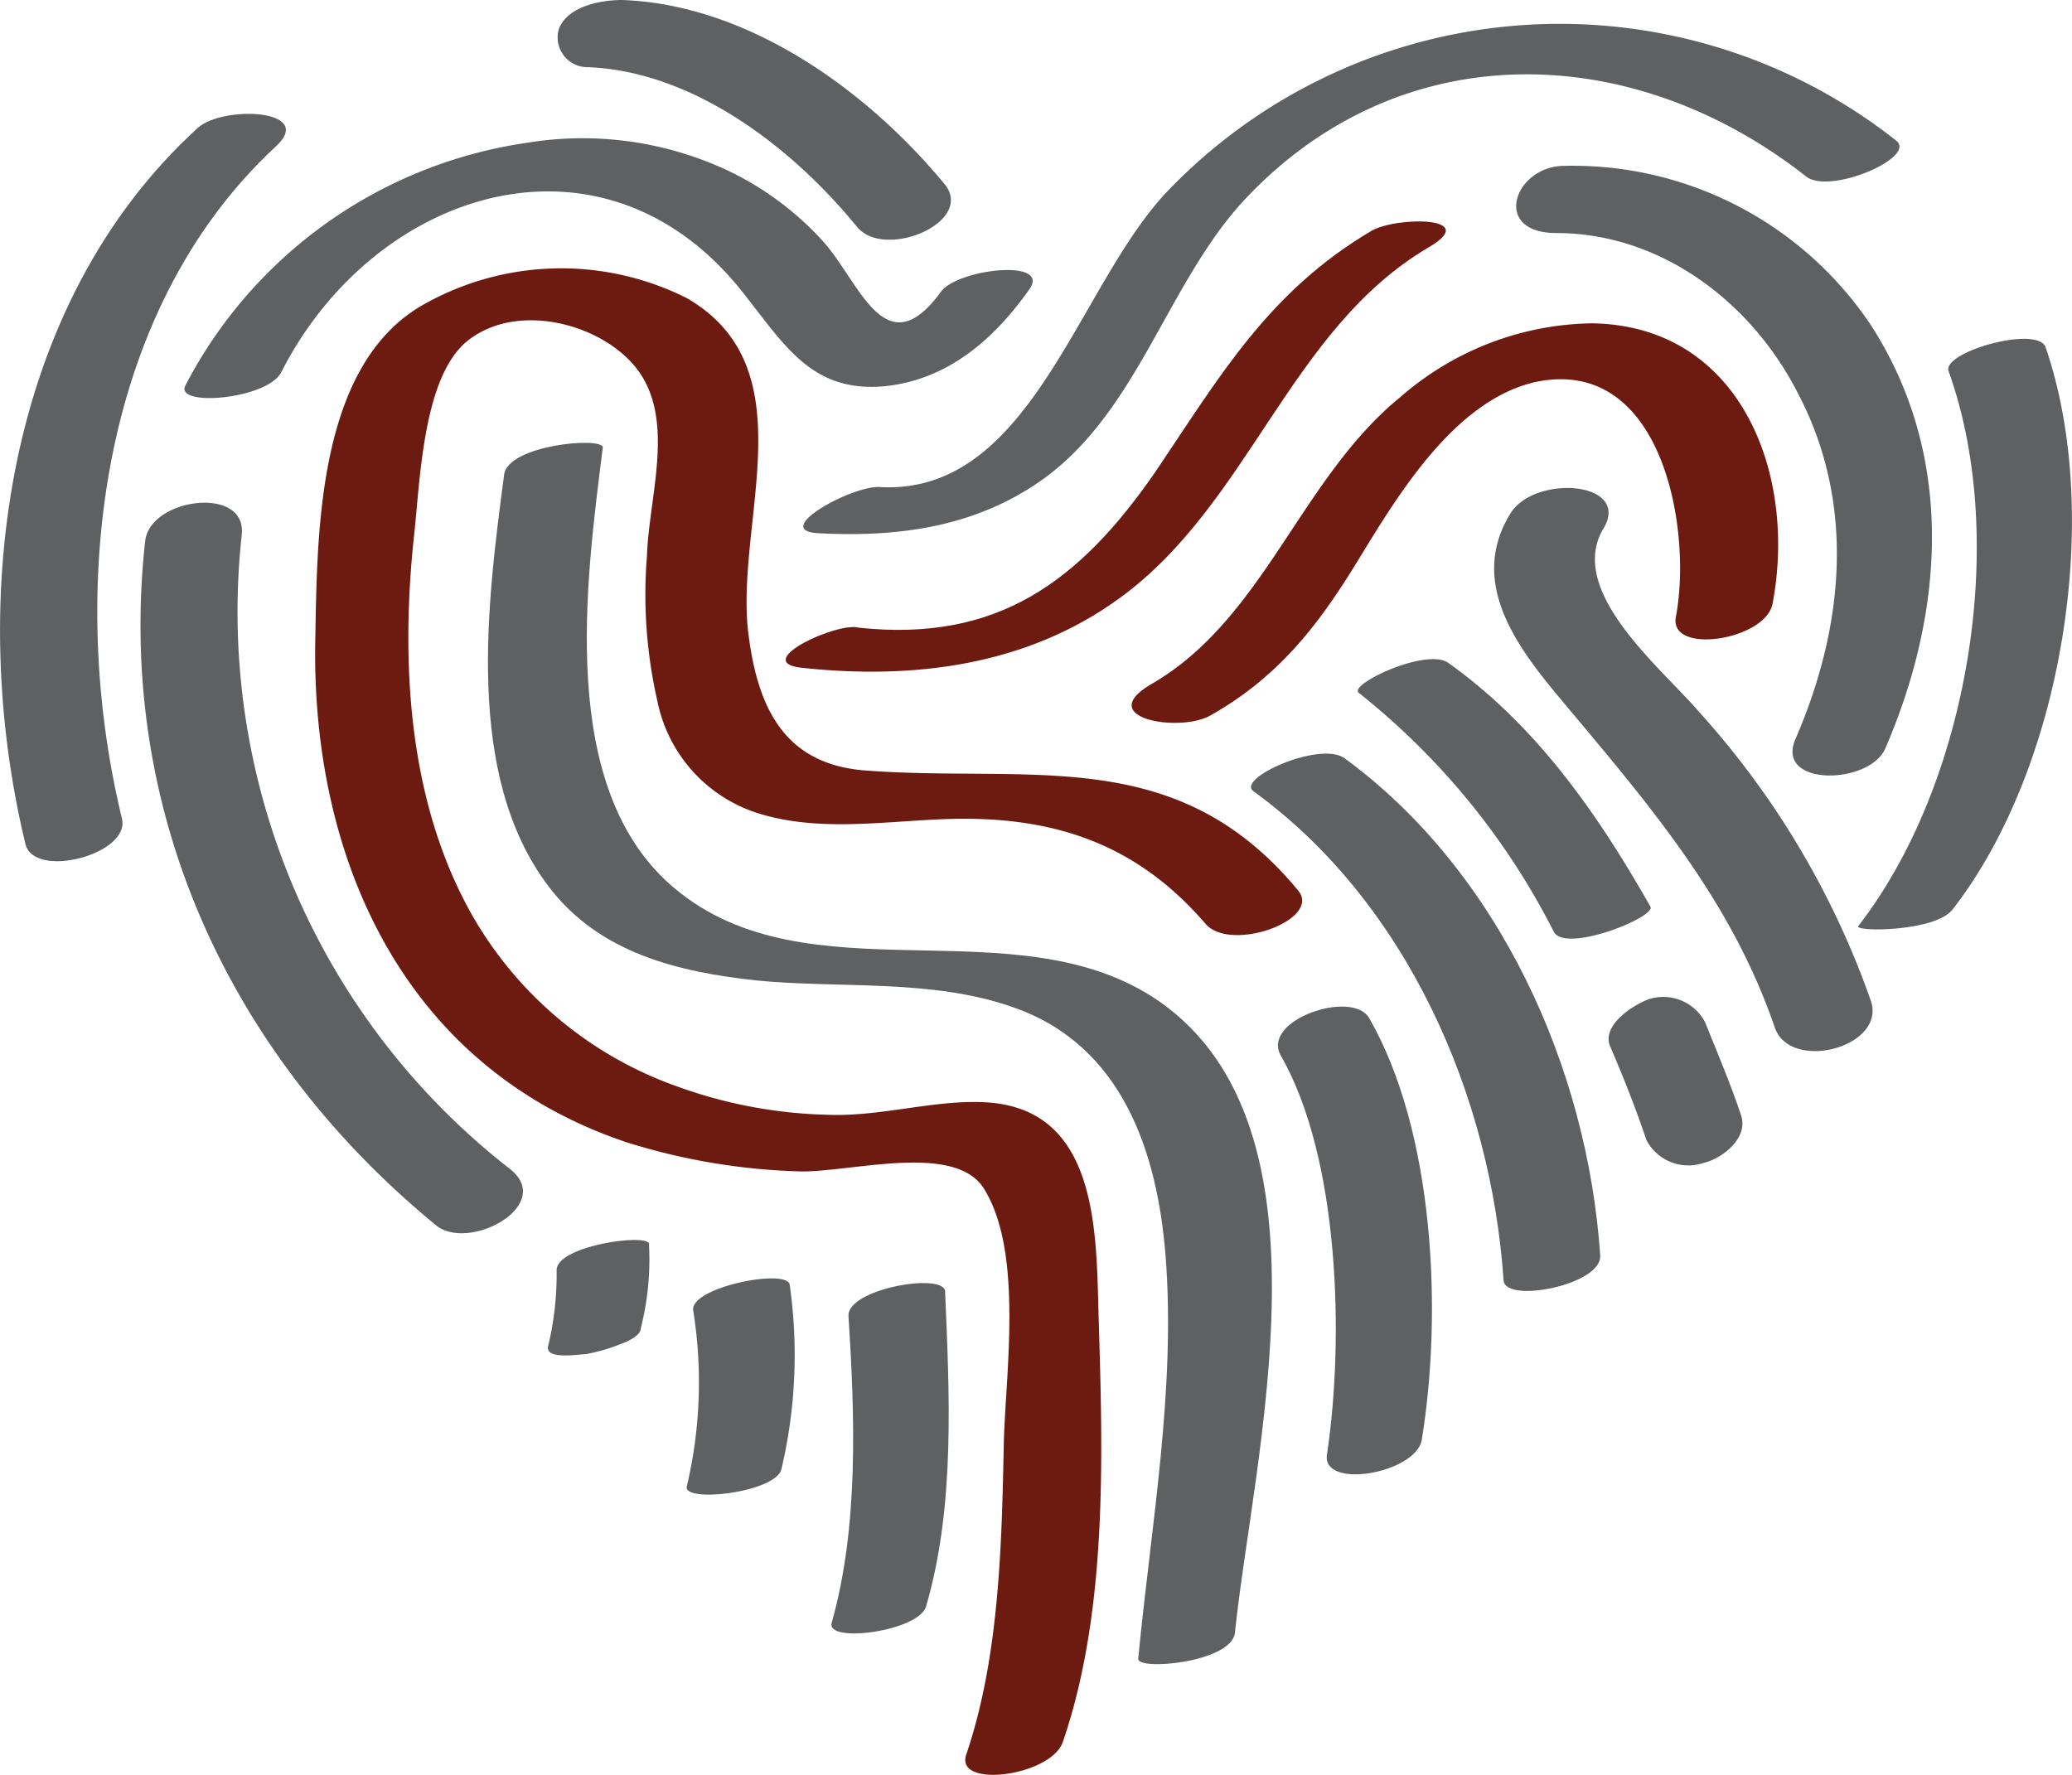
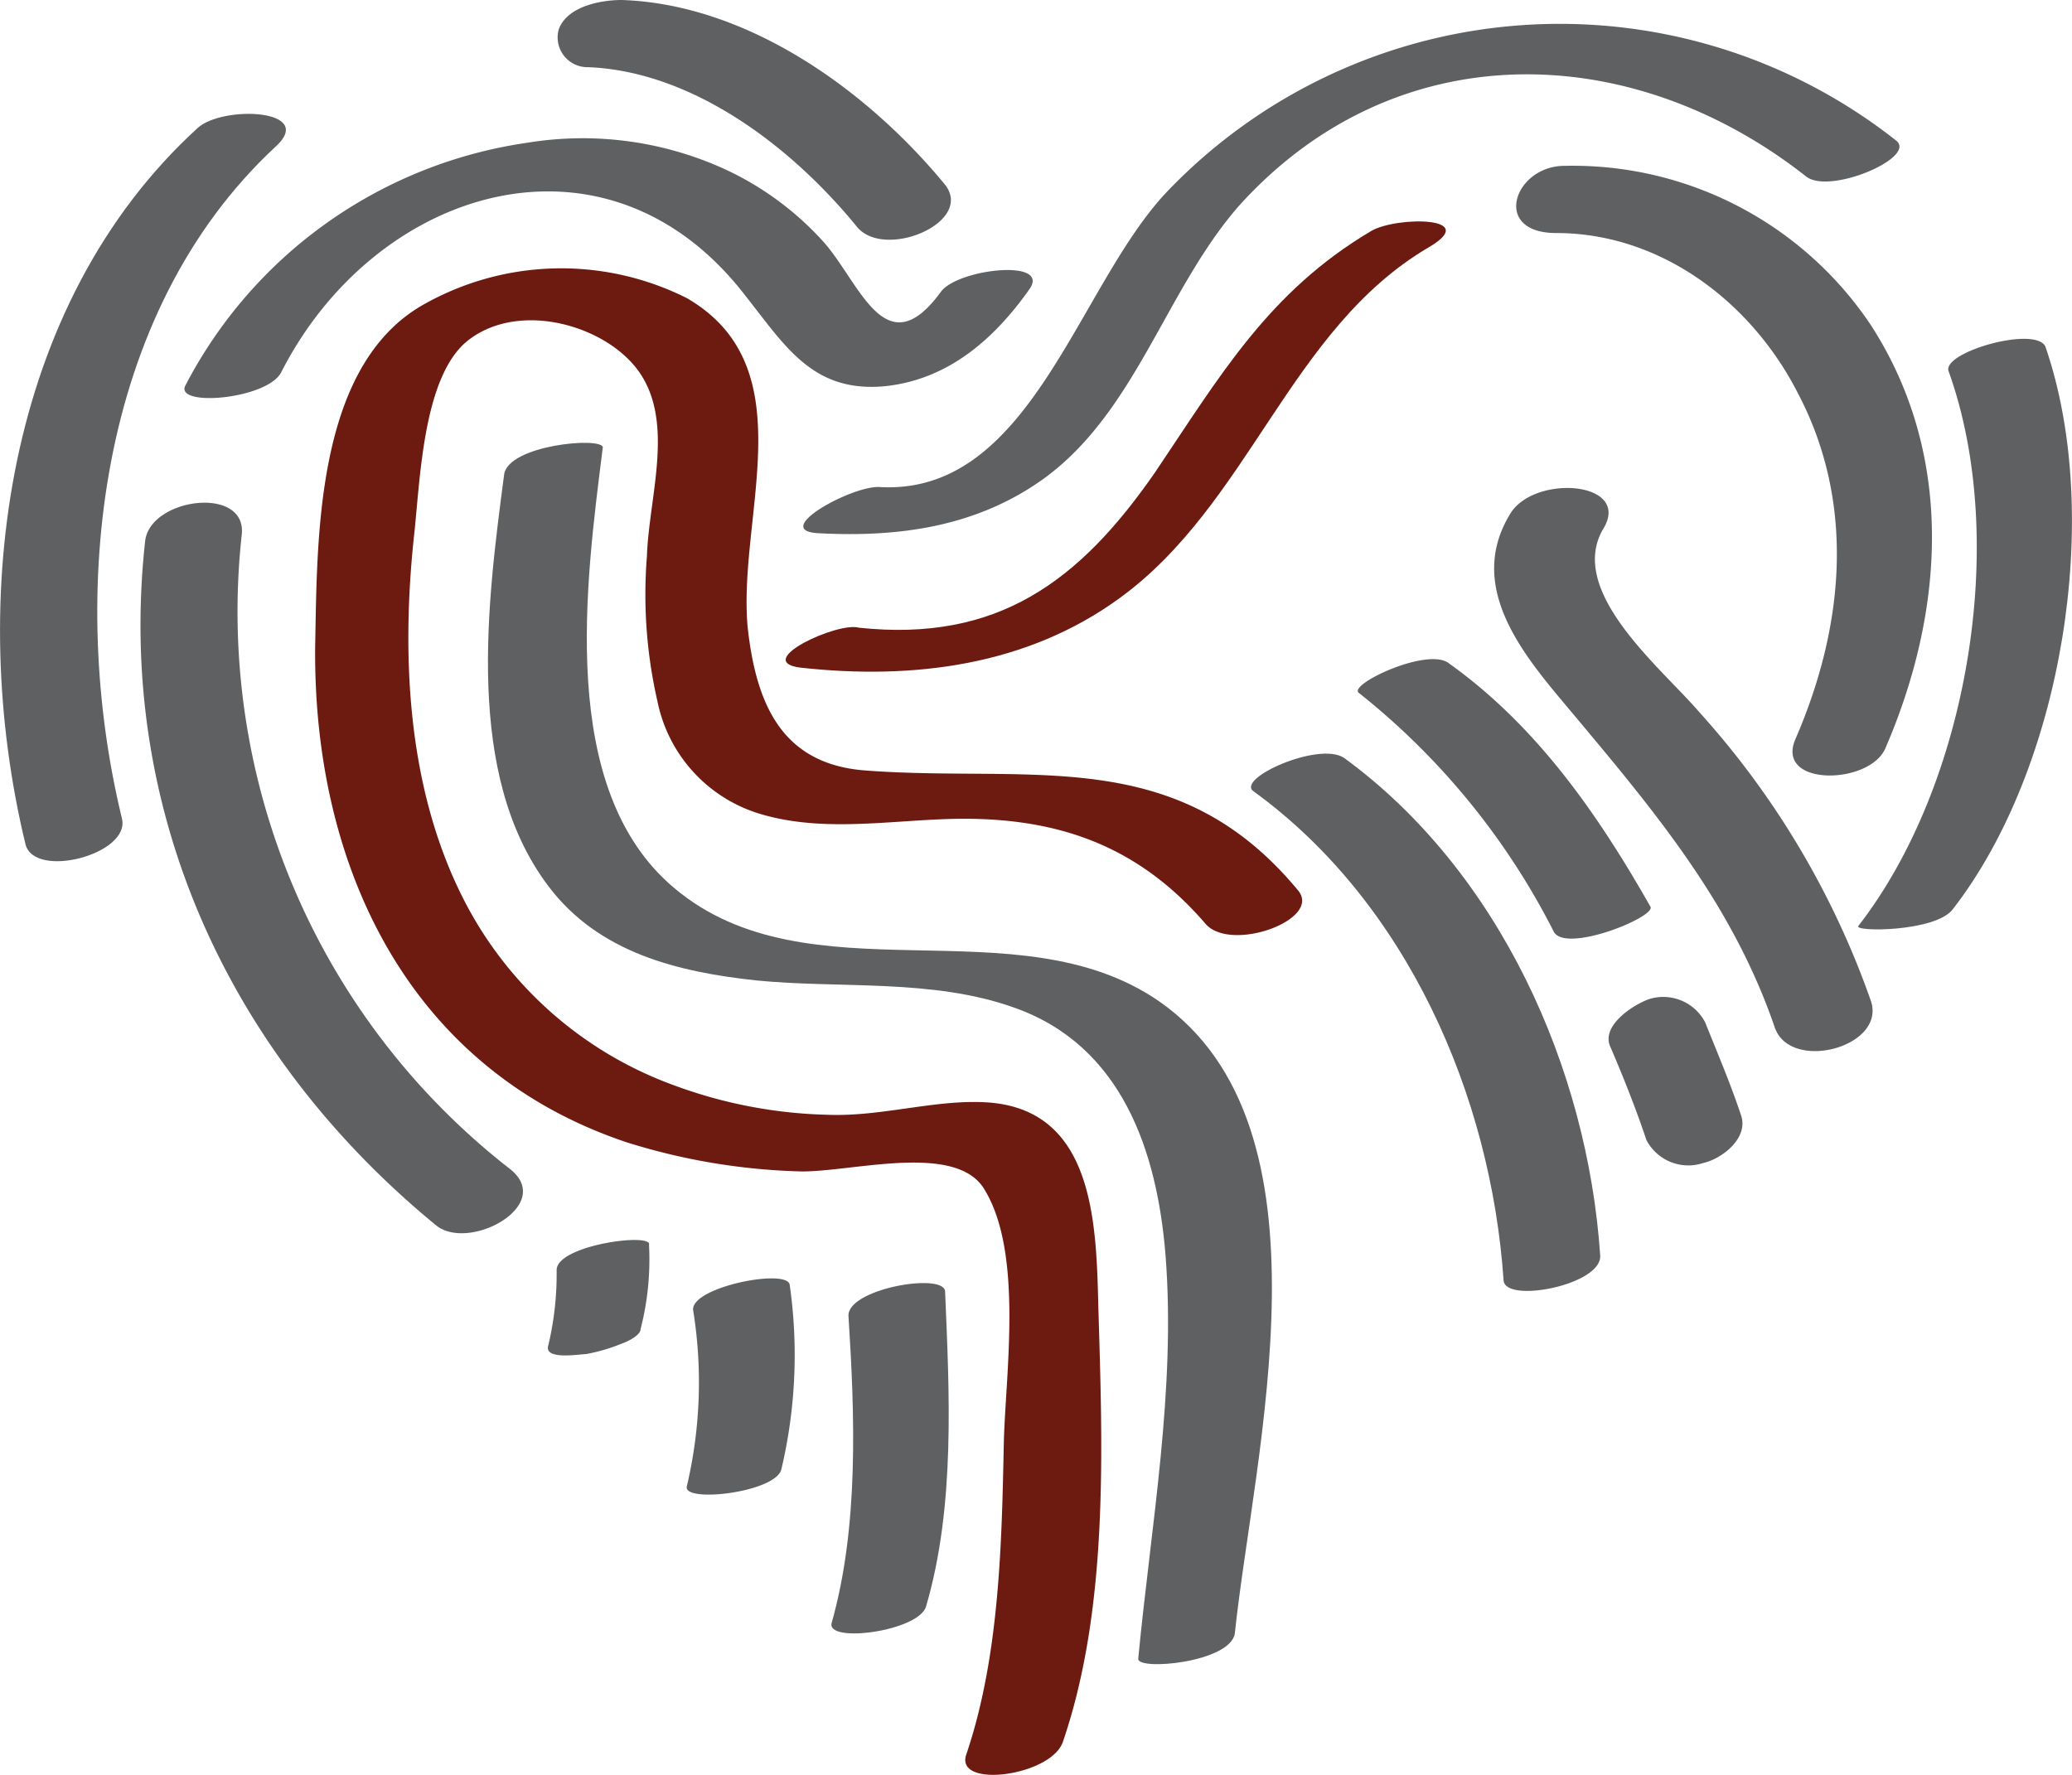
<svg xmlns="http://www.w3.org/2000/svg" id="Layer_1" data-name="Layer 1" width="98.68" height="84.54" viewBox="0 0 98.68 84.54">
  <defs>
    <style>
      .cls-1 {
        fill: #5e6061;
      }

      .cls-2 {
        fill: #6d1b11;
      }
    </style>
  </defs>
  <title>Brand-Awareness-Attitude-Usage-Benchmarking</title>
  <path class="cls-1" d="M24.7,30.4c-.8,6.1-1.9,14.3,2.1,19.6,2.4,3.2,6.2,4.1,9.9,4.5,4,.4,8.4-.1,12.3,1.3,5.1,1.8,6.8,6.8,7.2,11.8.5,6.4-.7,12.9-1.3,19.2-.1.6,4.4.2,4.6-1.2.9-8.6,5-24.1-3.6-30.1-6.8-4.7-16.7,0-23.1-5.4-5.6-4.7-4.2-14.6-3.4-21-.1-.5-4.5-.1-4.7,1.3Z" transform="translate(-0.69 -7.8)" />
  <path class="cls-2" d="M62.5,50.2c-5.8-7-12.7-5.1-20.6-5.7-4-.3-5.2-3.2-5.6-6.8-.5-5.3,2.8-12.4-2.9-15.7a13.32,13.32,0,0,0-12.7.4c-5,3-4.9,11.1-5,16.2C15.6,49,20.1,58.7,30.5,62.2a30.16,30.16,0,0,0,8.4,1.4c2.5,0,7.4-1.4,8.7.9,1.8,3,1,8.6.9,11.9-.1,4.9-.2,10.3-1.8,15-.5,1.6,4,1,4.6-.6,2.2-6.4,1.9-14,1.7-20.7-.1-4.1-.2-9.6-5.5-9.8-2.4-.1-4.9.7-7.4.6a22.52,22.52,0,0,1-7.3-1.4,18.22,18.22,0,0,1-10.1-9c-2.6-5.2-2.9-11.4-2.3-17.1.3-2.6.4-7.7,2.6-9.4s5.7-.9,7.5.8c2.6,2.4,1.1,6.4,1,9.5a22.75,22.75,0,0,0,.5,6.9,7.06,7.06,0,0,0,5,5.4c3.1.9,6.5.2,9.6.2,4.7,0,8.4,1.4,11.5,5,1.2,1.4,5.6-.2,4.4-1.6Z" transform="translate(-0.69 -7.8)" />
-   <path class="cls-1" d="M68.4,76.4c1-6.1.6-14.7-2.5-20.1-.8-1.4-5.2.1-4.2,1.8,2.8,4.9,3,13.5,2.2,18.9-.4,1.8,4.2,1,4.5-.6Z" transform="translate(-0.69 -7.8)" />
  <path class="cls-1" d="M60.4,45.5C67.7,50.8,71.7,60,72.3,68.8c.1,1.1,4.7.2,4.6-1.2-.6-8.9-4.8-18.3-12.2-23.7-1.2-.8-5.2,1-4.3,1.6Z" transform="translate(-0.69 -7.8)" />
  <path class="cls-1" d="M77.4,57.7c.6,1.4,1.2,2.9,1.7,4.4a2.25,2.25,0,0,0,2.7,1.1c.9-.2,2.2-1.2,1.8-2.3-.5-1.5-1.1-2.9-1.7-4.4a2.25,2.25,0,0,0-2.7-1.1C78.4,55.7,76.9,56.7,77.4,57.7Z" transform="translate(-0.69 -7.8)" />
  <path class="cls-1" d="M65.4,40.8a34.35,34.35,0,0,1,9.3,11.4c.6,1,4.8-.7,4.6-1.2-2.5-4.4-5.4-8.6-9.6-11.6-1-.8-4.8,1-4.3,1.4Z" transform="translate(-0.69 -7.8)" />
  <path class="cls-1" d="M41.1,70.5c.3,4.7.5,10-.8,14.6-.3,1,4.2.4,4.5-.8,1.4-4.8,1.1-10.2.9-15-.1-.9-4.7-.1-4.6,1.2Z" transform="translate(-0.69 -7.8)" />
  <path class="cls-1" d="M33.7,70.2a21.56,21.56,0,0,1-.3,8.4c-.2.8,4.2.3,4.5-.8a23.65,23.65,0,0,0,.4-8.8C38.2,68.2,33.6,69.1,33.7,70.2Z" transform="translate(-0.69 -7.8)" />
  <path class="cls-1" d="M27.2,68.3a14.72,14.72,0,0,1-.4,3.6c-.2.7,1.5.4,1.8.4a8.45,8.45,0,0,0,1.7-.5c.3-.1.9-.4.9-.7a13.28,13.28,0,0,0,.4-4c.2-.6-4.4,0-4.4,1.2Z" transform="translate(-0.69 -7.8)" />
  <path class="cls-1" d="M14.1,25.5c4.5-8.8,15.5-12.2,22.1-3.6,1.9,2.4,3.2,4.6,6.6,4.3,3-.3,5.2-2.2,6.9-4.6,1.1-1.5-3.4-1-4.2.1-2.7,3.7-3.9-.6-5.7-2.5a14.54,14.54,0,0,0-4.5-3.3,16.3,16.3,0,0,0-9.5-1.3A21.85,21.85,0,0,0,9.5,26.2c-.4,1,4,.6,4.6-.7Z" transform="translate(-0.69 -7.8)" />
  <path class="cls-1" d="M25,63.5A33.64,33.64,0,0,1,12.2,33.3c.3-2.4-4.4-1.8-4.6.3-1.4,12.8,4,24.5,13.9,32.6,1.6,1.2,5.6-1,3.5-2.7Z" transform="translate(-0.69 -7.8)" />
  <path class="cls-1" d="M6.5,46.8c-2.6-10.7-1.2-24.1,7.3-32,2-1.8-2.5-2-3.7-.9C.9,22.3-.9,36.4,1.9,48,2.3,49.7,6.9,48.5,6.5,46.8Z" transform="translate(-0.69 -7.8)" />
  <path class="cls-1" d="M28.7,11c5,.2,9.7,3.8,12.8,7.6,1.3,1.6,5.6-.2,4.2-2C42,12.1,36.3,8,30.3,7.8c-1,0-2.6.3-3,1.4A1.42,1.42,0,0,0,28.7,11Z" transform="translate(-0.69 -7.8)" />
  <path class="cls-1" d="M93.5,25.5c2.9,8.1.9,19.7-4.3,26.4-.3.3,3.7.3,4.5-.8,5.2-6.7,7.2-18.7,4.4-26.8-.5-1-5,.3-4.6,1.2Z" transform="translate(-0.69 -7.8)" />
  <path class="cls-1" d="M39.7,33.2c3.8.2,7.5-.3,10.7-2.6,4.4-3.2,5.8-9,9.3-13,7.4-8.2,18.6-8,27-1.4,1.1.9,5.3-.9,4.3-1.7a25.87,25.87,0,0,0-34.7,2.4C52,21.4,49.8,31.4,42.6,31c-1.3-.1-5.3,2.1-2.9,2.2Z" transform="translate(-0.69 -7.8)" />
  <path class="cls-1" d="M74.8,18.9c5,0,9.3,3.3,11.5,7.6,2.8,5.3,2.2,11.2-.1,16.5-1,2.3,3.6,2.2,4.3.4,2.8-6.5,3.3-13.9-.7-20.1a17.08,17.08,0,0,0-14.6-7.6C72.8,15.7,71.7,18.9,74.8,18.9Z" transform="translate(-0.69 -7.8)" />
  <path class="cls-2" d="M38.8,39.6c5.4.6,10.8-.1,15.2-3.3,6.2-4.5,8.1-12.8,14.7-16.7,2.6-1.5-1.5-1.5-2.7-.8-4.9,2.9-7.2,6.9-10.3,11.5-3.6,5.2-7.5,8.1-14.1,7.4-1-.3-5.1,1.6-2.8,1.9Z" transform="translate(-0.69 -7.8)" />
-   <path class="cls-2" d="M58.3,41.9c3.2-1.8,5.1-4.2,7-7.3s4.6-7.7,8.5-8.6c6.1-1.3,7.5,7.1,6.7,11.2-.3,1.8,4.2,1.1,4.6-.6,1.2-6.2-1.5-13.3-8.6-13.4a14.18,14.18,0,0,0-9.1,3.5c-4.8,3.9-6.5,10.6-11.9,13.7-2.7,1.6,1.3,2.3,2.8,1.5Z" transform="translate(-0.69 -7.8)" />
  <path class="cls-1" d="M72.6,32.3c-2,3.3.4,6.4,2.5,8.9,4.1,4.9,8,9.4,10.1,15.5.7,2.2,5.3,1,4.6-1.2a40.46,40.46,0,0,0-8.2-13.8c-1.8-2.1-6.4-5.8-4.5-8.8,1.2-2.2-3.4-2.5-4.5-.6Z" transform="translate(-0.69 -7.8)" />
</svg>